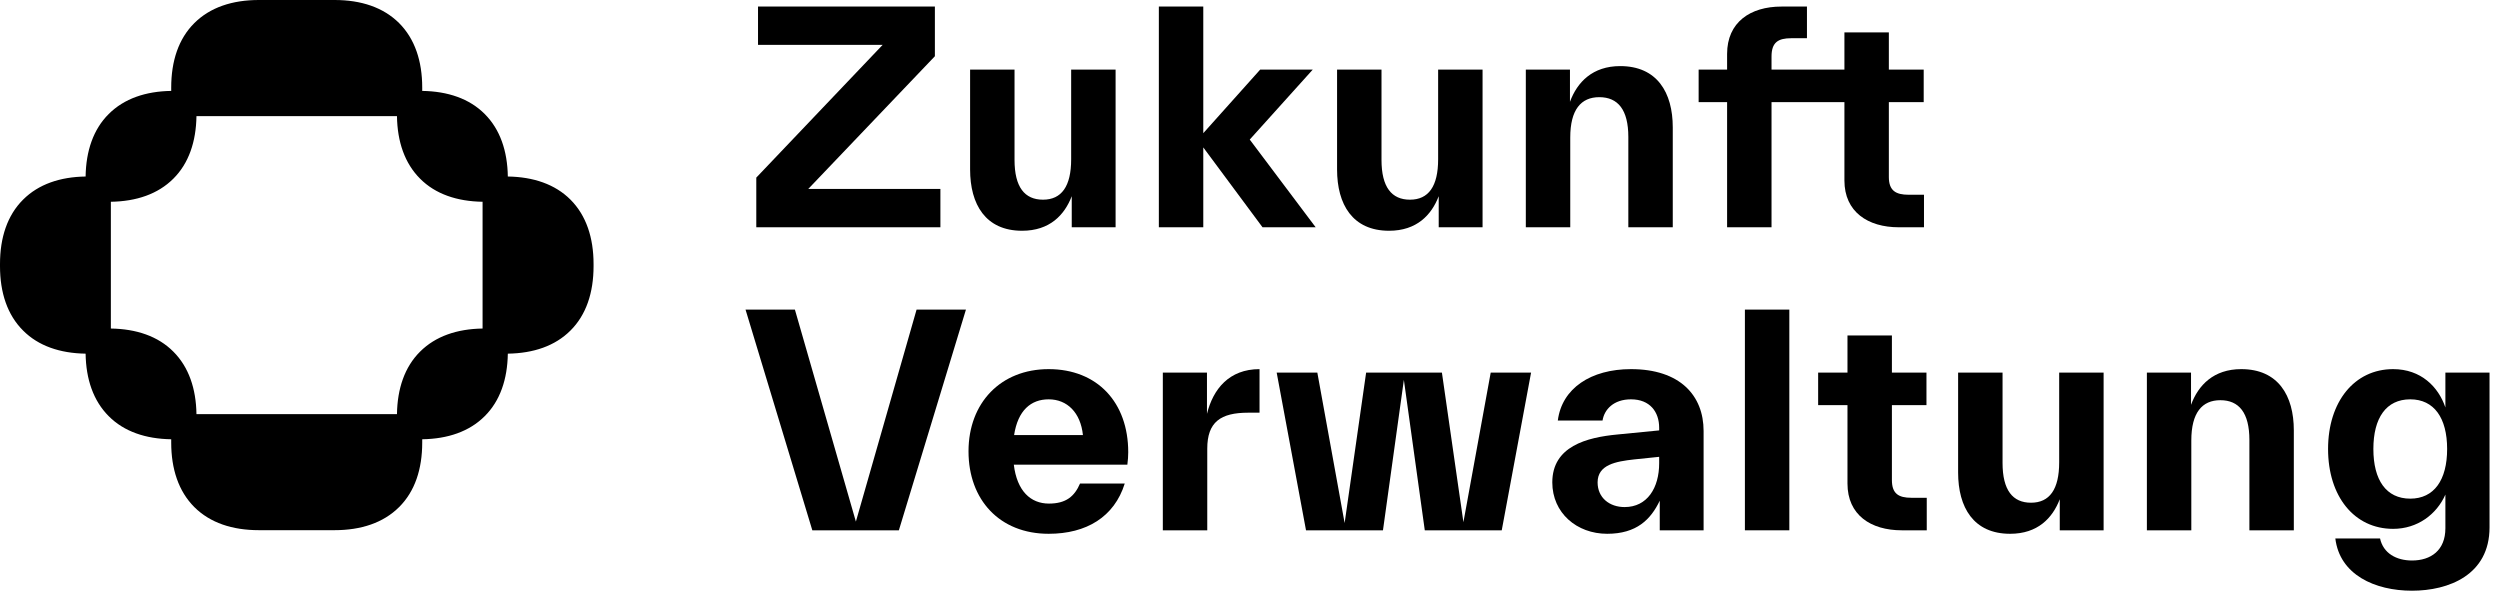
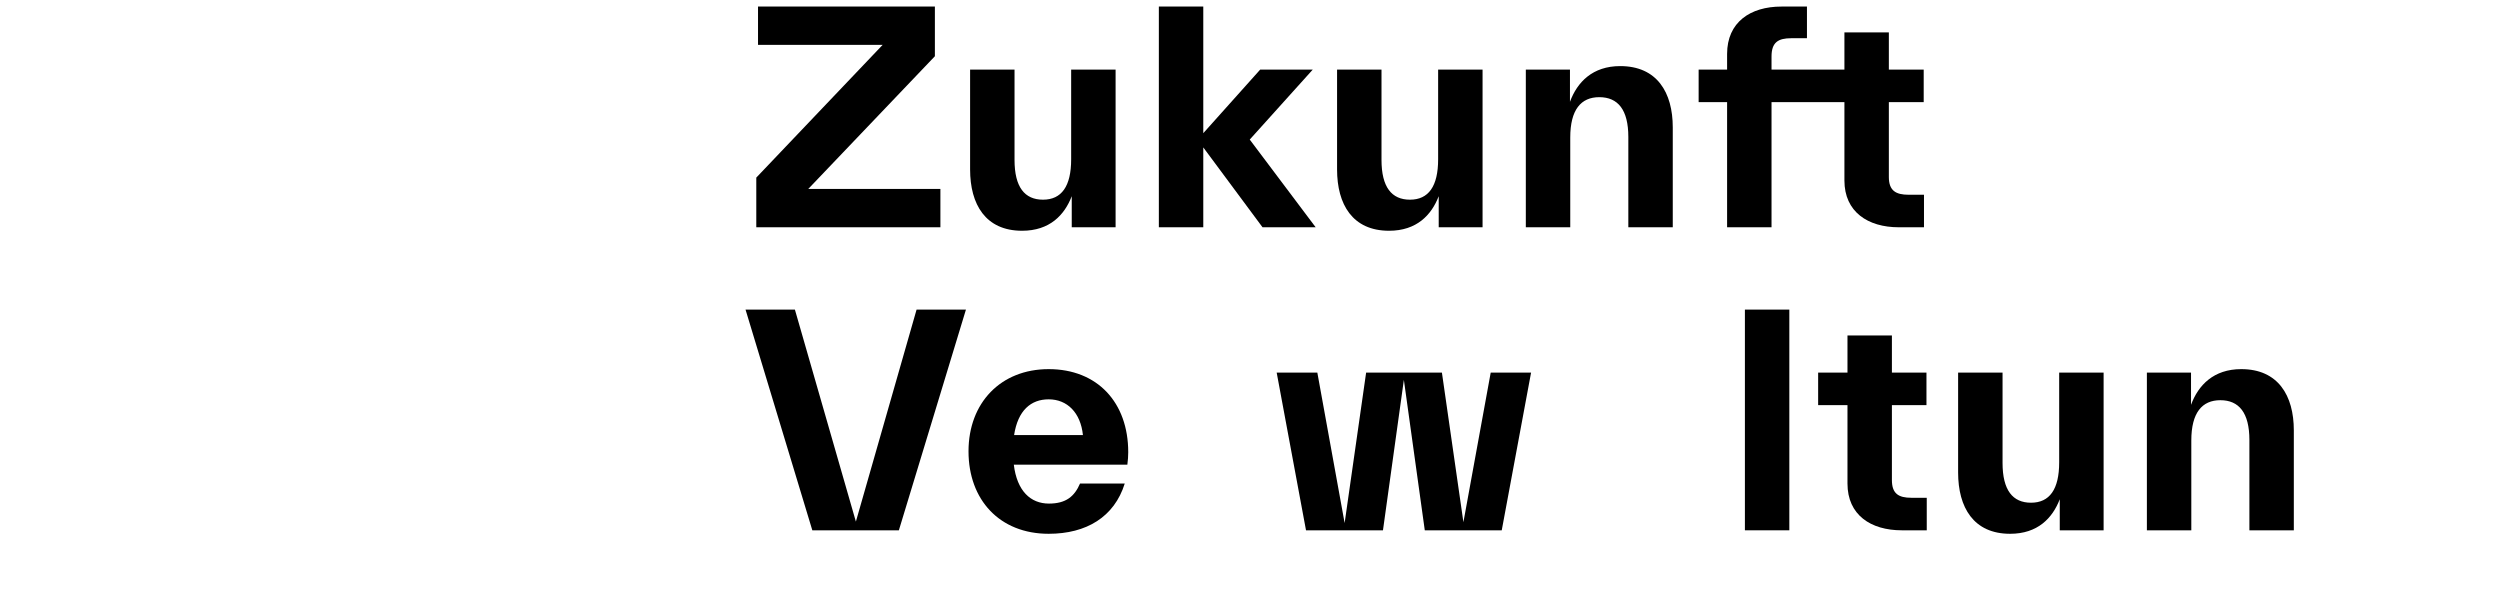
<svg xmlns="http://www.w3.org/2000/svg" width="198" height="47" viewBox="0 0 198 47" fill="none">
-   <path d="M193.675 32.271V29.511H197.171V41.77C197.171 45.542 193.928 46.784 191.03 46.784C188.086 46.784 185.303 45.519 184.958 42.644H188.5C188.753 43.817 189.788 44.392 191.03 44.392C192.525 44.392 193.675 43.587 193.675 41.839V39.171C192.985 40.735 191.467 41.885 189.535 41.885C186.453 41.885 184.383 39.309 184.383 35.56C184.383 31.811 186.476 29.235 189.535 29.235C191.743 29.235 193.123 30.638 193.675 32.271ZM190.892 39.493C192.778 39.493 193.813 38.021 193.813 35.56C193.813 33.099 192.778 31.627 190.892 31.627C188.983 31.627 187.971 33.099 187.971 35.56C187.971 38.021 188.983 39.493 190.892 39.493Z" fill="black" />
  <path d="M177.508 29.235C180.429 29.235 181.671 31.328 181.671 34.088V34.134V42H178.152V34.893V34.847C178.152 32.685 177.324 31.696 175.852 31.696C174.403 31.696 173.552 32.685 173.552 34.893V42H170.033V29.511H173.529V32.064C174.104 30.5 175.323 29.235 177.508 29.235Z" fill="black" />
  <path d="M163.087 36.618V29.511H166.606V42H163.133V39.539C162.558 41.034 161.385 42.276 159.2 42.276C156.302 42.276 155.083 40.183 155.083 37.423V37.377V29.511H158.602V36.618V36.664C158.602 38.826 159.407 39.815 160.856 39.815C162.328 39.815 163.087 38.757 163.087 36.618Z" fill="black" />
  <path d="M151.38 39.424H152.599V42H150.621C148.16 42 146.32 40.781 146.32 38.297V38.251V32.087H143.997V29.511H146.32V26.567H149.839V29.511H152.576V32.087H149.839V37.975V38.021C149.839 39.102 150.368 39.424 151.38 39.424Z" fill="black" />
  <path d="M141.715 42H138.196V24.52H141.715V42Z" fill="black" />
-   <path d="M129.175 29.235C133.062 29.235 134.925 31.328 134.925 34.134V34.18V42H131.452V39.654C130.739 41.149 129.612 42.276 127.289 42.276C124.874 42.276 122.942 40.62 122.942 38.205C122.942 35.353 125.656 34.64 128.117 34.41L131.406 34.088V33.927V33.881C131.406 32.616 130.67 31.627 129.175 31.627C127.795 31.627 127.059 32.432 126.921 33.306H123.379C123.701 30.753 126.001 29.235 129.175 29.235ZM128.669 40.16C130.463 40.16 131.406 38.642 131.406 36.687V36.181L129.405 36.388C127.979 36.549 126.53 36.802 126.53 38.205C126.53 39.424 127.473 40.16 128.669 40.16Z" fill="black" />
  <path d="M115.902 41.356L118.064 29.511H121.261L118.938 42H112.843L111.187 30.086L109.531 42H103.436L101.113 29.511H104.333L106.495 41.425L108.197 29.511H114.2L115.902 41.356Z" fill="black" />
-   <path d="M95.592 29.511V32.777C96.075 30.822 97.34 29.235 99.755 29.235V32.685H98.858C96.673 32.685 95.615 33.421 95.615 35.537V42H92.096V29.511H95.592Z" fill="black" />
  <path d="M89.356 35.813C89.356 36.112 89.333 36.457 89.287 36.802H80.294C80.547 38.895 81.628 39.884 83.077 39.884C84.434 39.884 85.101 39.309 85.538 38.297H89.08C88.252 40.942 86.044 42.276 83.054 42.276C79.167 42.276 76.706 39.585 76.706 35.744C76.706 31.903 79.259 29.235 83.054 29.235C86.918 29.235 89.356 31.88 89.356 35.813ZM83.054 31.627C81.651 31.627 80.616 32.501 80.317 34.456H85.768C85.584 32.685 84.526 31.627 83.054 31.627Z" fill="black" />
  <path d="M67.786 41.31L72.593 24.52H76.503L71.19 42H64.336L59.046 24.52H62.956L67.786 41.31Z" fill="black" />
  <path d="M151.161 15.424H152.38V18H150.379C147.941 18 146.078 16.781 146.078 14.297V14.251V8.087H140.305V18H136.786V8.087H134.532V5.511H136.786V4.269C136.786 1.762 138.626 0.52 141.087 0.52H143.111V3.027H141.869C140.834 3.027 140.305 3.349 140.305 4.476V5.511H146.078V2.567H149.597V5.511H152.357V8.087H149.597V13.975V14.021C149.597 15.102 150.149 15.424 151.161 15.424Z" fill="black" />
  <path d="M128.32 5.235C131.241 5.235 132.483 7.328 132.483 10.088V10.134V18H128.964V10.893V10.847C128.964 8.685 128.136 7.696 126.664 7.696C125.215 7.696 124.364 8.685 124.364 10.893V18H120.845V5.511H124.341V8.064C124.916 6.5 126.135 5.235 128.32 5.235Z" fill="black" />
  <path d="M113.9 12.618V5.511H117.419V18H113.946V15.539C113.371 17.034 112.198 18.276 110.013 18.276C107.115 18.276 105.896 16.183 105.896 13.423V13.377V5.511H109.415V12.618V12.664C109.415 14.826 110.22 15.815 111.669 15.815C113.141 15.815 113.9 14.757 113.9 12.618Z" fill="black" />
  <path d="M98.98 11.054L104.201 18H99.992L95.3 11.675V18H91.781V0.52H95.3V10.548L99.808 5.511H103.971L98.98 11.054Z" fill="black" />
  <path d="M84.836 12.618V5.511H88.355V18H84.882V15.539C84.307 17.034 83.134 18.276 80.949 18.276C78.051 18.276 76.832 16.183 76.832 13.423V13.377V5.511H80.351V12.618V12.664C80.351 14.826 81.156 15.815 82.605 15.815C84.077 15.815 84.836 14.757 84.836 12.618Z" fill="black" />
  <path d="M74.043 4.453L64.014 14.964H74.48V18H59.898V14.067L69.903 3.556H60.035V0.52H74.043V4.453Z" fill="black" />
-   <path d="M26.5 0C28.59 0 30.36 0.58 31.61 1.83C32.86 3.08 33.44 4.85 33.44 6.93V7.2C35.46 7.23 37.18 7.81 38.39 9.03C39.61 10.25 40.19 11.96 40.22 13.98C42.24 14.01 43.96 14.59 45.18 15.81C46.43 17.06 47.01 18.83 47.01 20.91V21.08C47.01 23.17 46.43 24.94 45.18 26.18C43.96 27.4 42.25 27.98 40.22 28.01C40.19 30.03 39.61 31.75 38.39 32.96C37.17 34.18 35.46 34.76 33.44 34.79V35.06C33.44 37.15 32.86 38.92 31.61 40.16C30.36 41.41 28.59 41.99 26.5 41.99H20.5C18.41 41.99 16.64 41.41 15.39 40.16C14.14 38.91 13.56 37.14 13.56 35.06V34.79C11.54 34.76 9.82 34.18 8.61 32.96C7.39 31.74 6.81 30.03 6.78 28.01C4.76 27.98 3.04 27.4 1.83 26.18C0.58 24.94 0 23.17 0 21.08V20.91C0 18.82 0.58 17.05 1.83 15.81C3.05 14.59 4.76 14.01 6.78 13.98C6.81 11.96 7.39 10.24 8.61 9.03C9.83 7.81 11.54 7.23 13.56 7.2V6.93C13.56 4.84 14.14 3.07 15.39 1.83C16.64 0.58 18.41 0 20.5 0H26.5ZM15.56 9.2C15.53 11.22 14.95 12.94 13.73 14.15C12.51 15.37 10.8 15.95 8.78 15.98V26.02C10.8 26.05 12.52 26.63 13.73 27.85C14.95 29.07 15.53 30.78 15.56 32.8H31.44C31.47 30.78 32.05 29.06 33.27 27.85C34.49 26.63 36.2 26.05 38.22 26.02V15.98C36.2 15.95 34.48 15.37 33.27 14.15C32.05 12.93 31.47 11.22 31.44 9.2H15.56Z" fill="black" />
</svg>